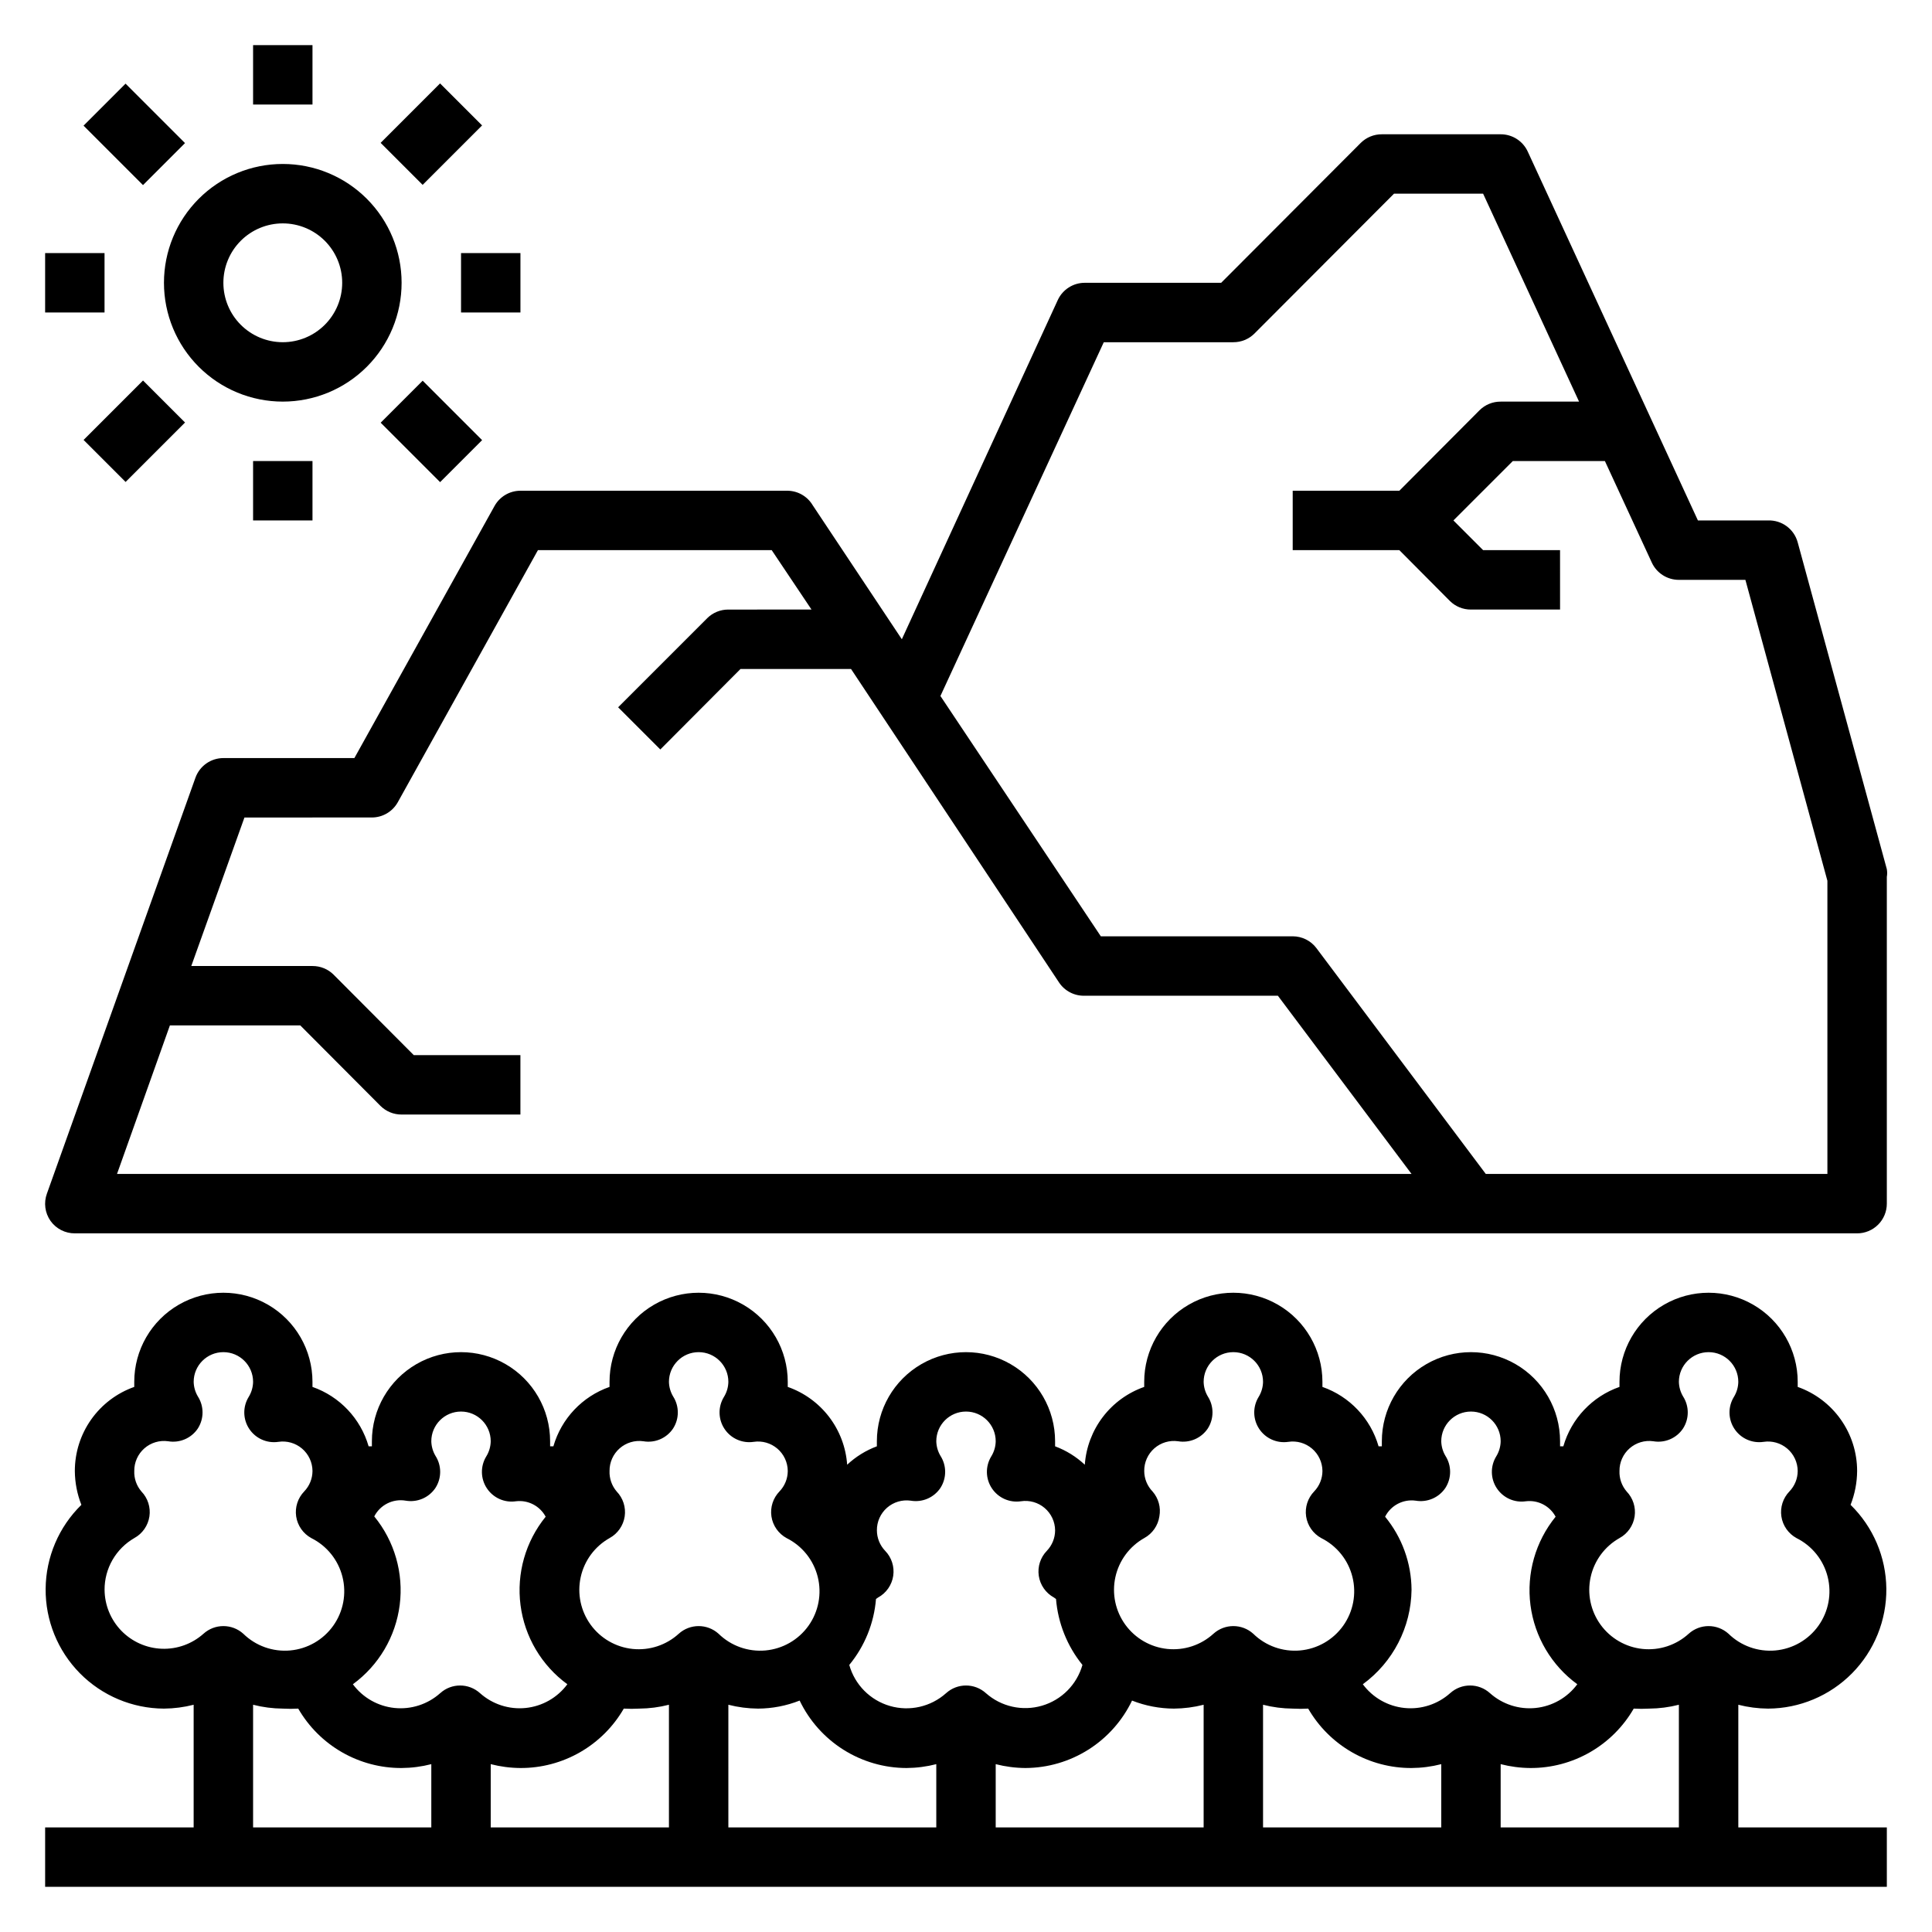
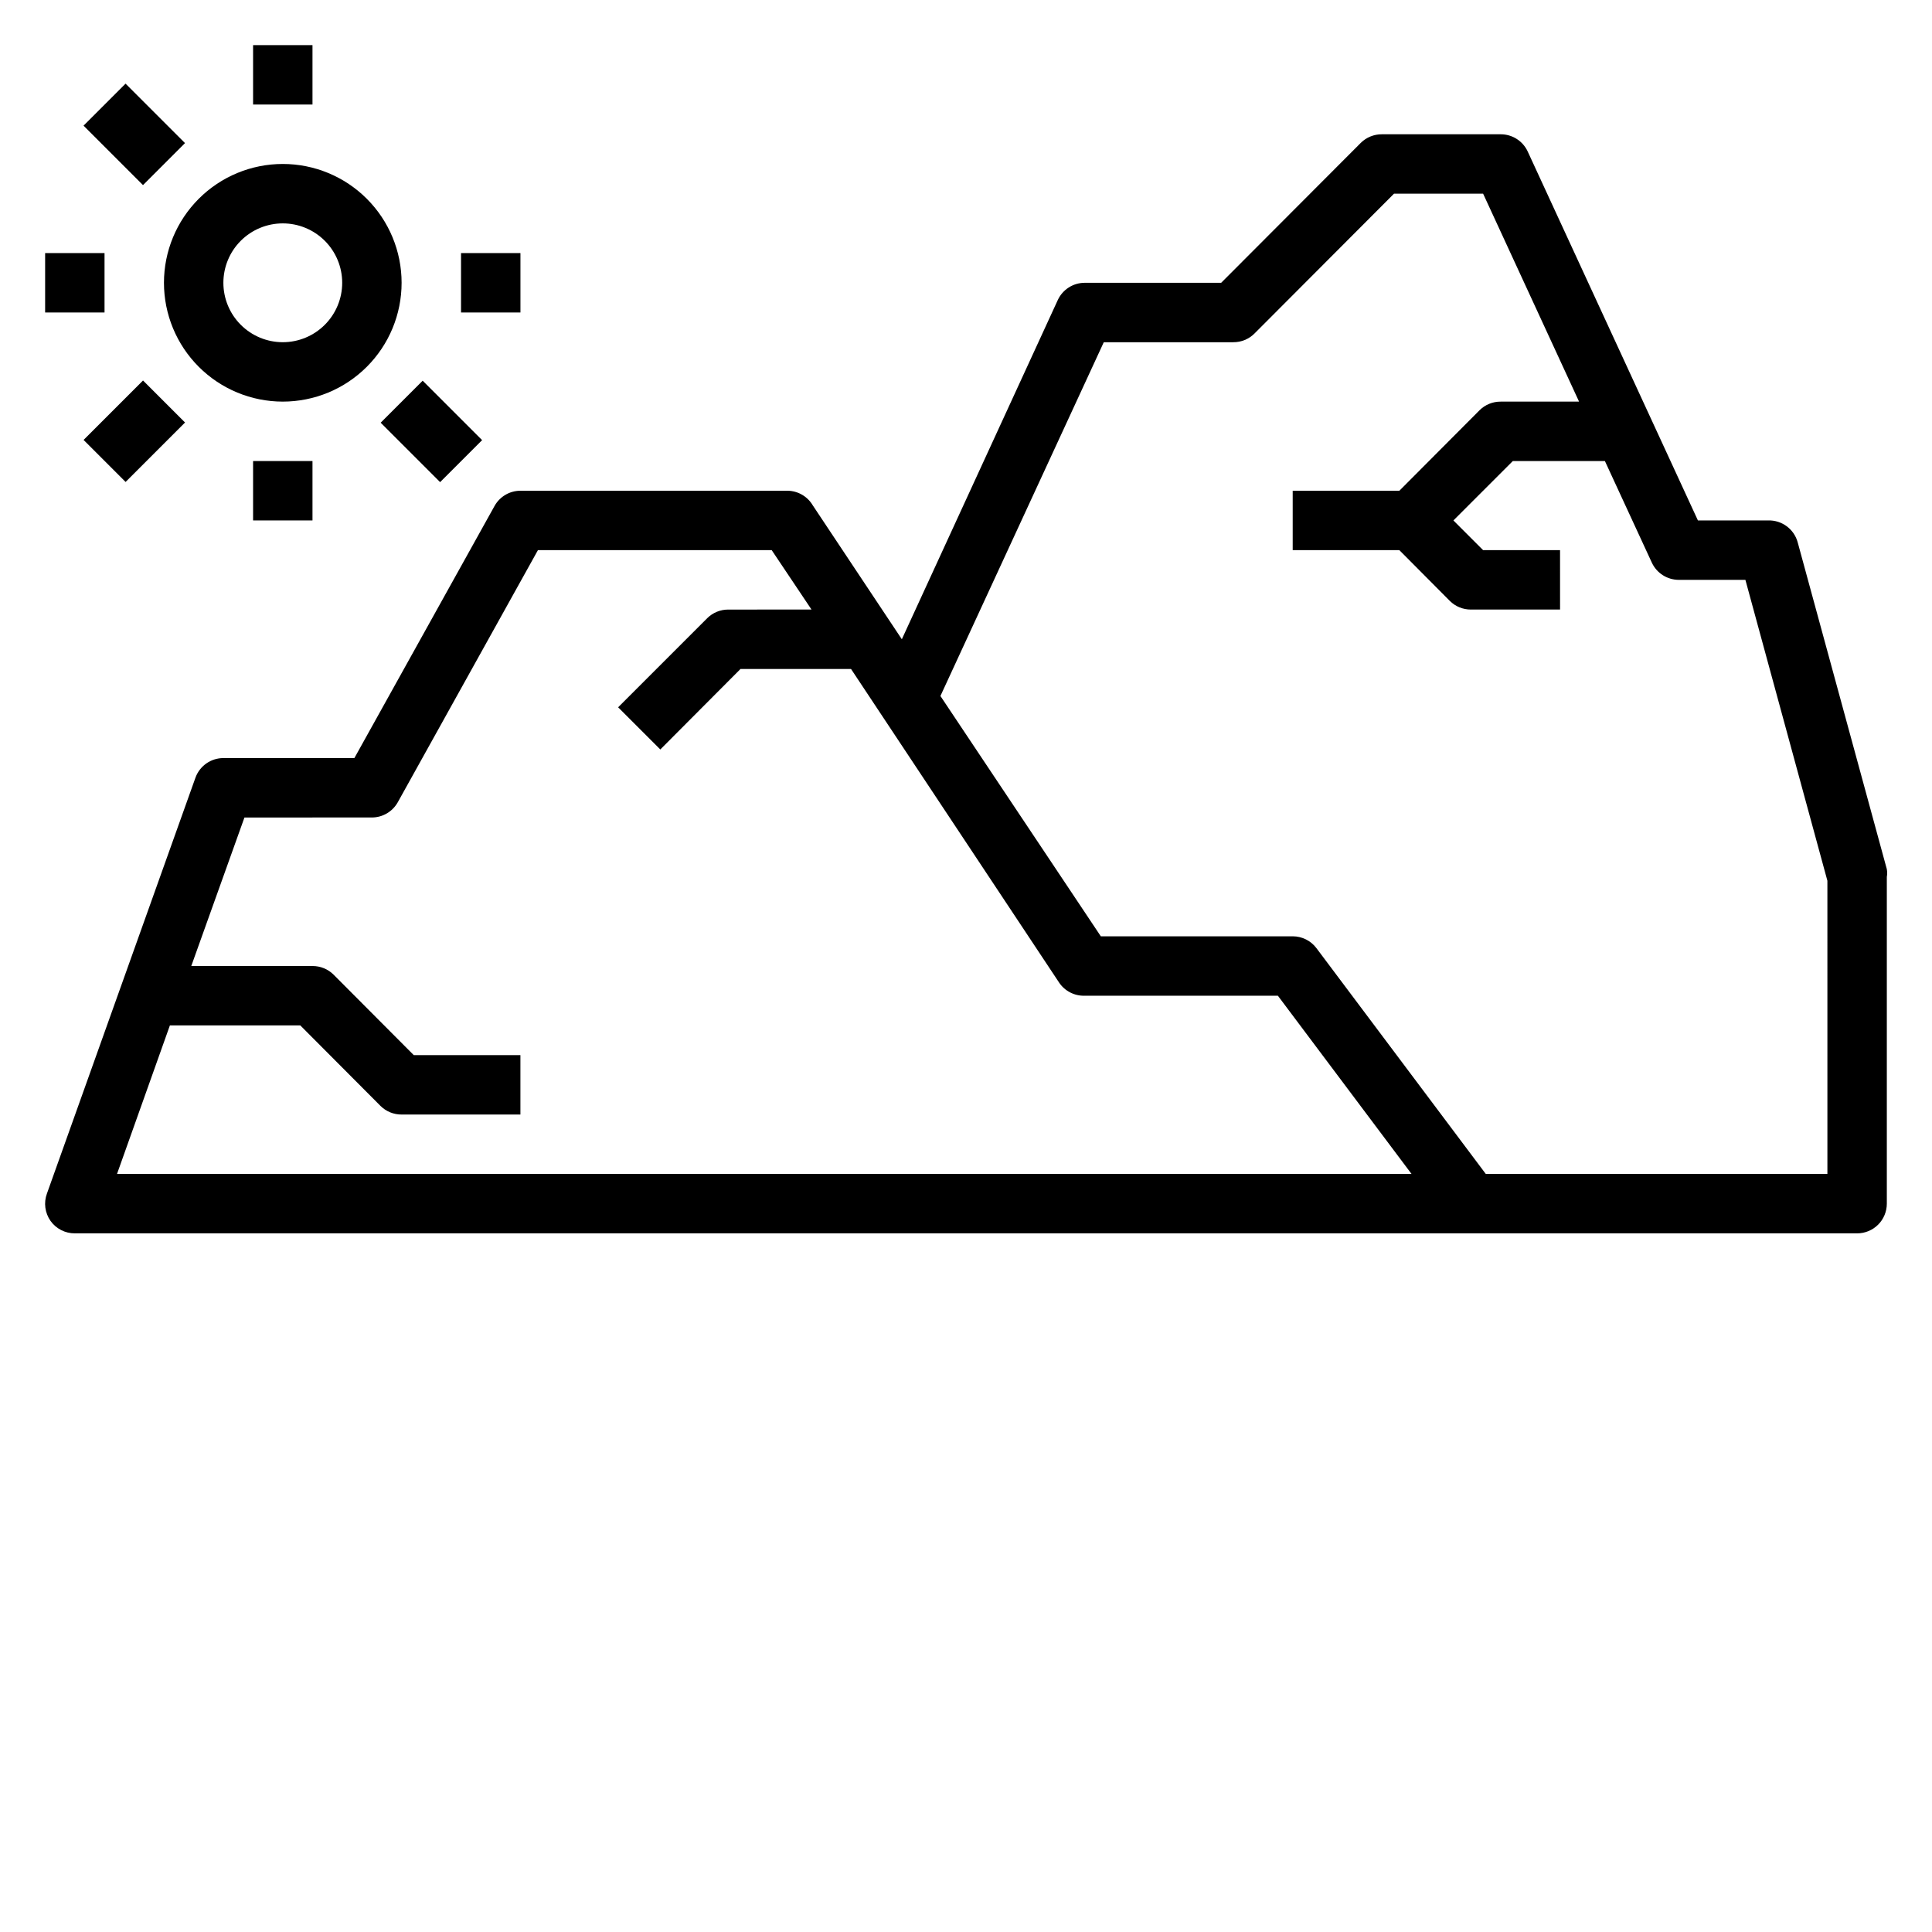
<svg xmlns="http://www.w3.org/2000/svg" fill="#000000" width="800px" height="800px" version="1.1" viewBox="144 144 512 512">
  <g>
-     <path d="m612.54 596.8c8.379-0.035 16.395-3.406 22.281-9.367 5.883-5.965 9.152-14.023 9.078-22.402-0.078-8.375-3.484-16.379-9.477-22.234 1.125-2.859 1.715-5.902 1.734-8.973 0-4.887-1.512-9.652-4.332-13.645-2.82-3.988-6.805-7.008-11.414-8.633v-1.34c0-8.438-4.5-16.234-11.809-20.453-7.305-4.219-16.309-4.219-23.613 0-7.309 4.219-11.809 12.016-11.809 20.453v1.34c-7.215 2.527-12.762 8.395-14.879 15.742h-0.867v-1.34c0-8.434-4.5-16.23-11.805-20.449-7.309-4.219-16.312-4.219-23.617 0-7.309 4.219-11.809 12.016-11.809 20.449v1.34h-0.867c-2.117-7.348-7.66-13.215-14.879-15.742v-1.34c0-8.438-4.5-16.234-11.805-20.453-7.309-4.219-16.312-4.219-23.617 0-7.309 4.219-11.809 12.016-11.809 20.453v1.34c-4.352 1.523-8.16 4.289-10.957 7.953-2.797 3.668-4.461 8.07-4.785 12.668-2.277-2.129-4.953-3.789-7.875-4.879v-1.34c0-8.434-4.5-16.23-11.809-20.449-7.305-4.219-16.309-4.219-23.613 0-7.309 4.219-11.809 12.016-11.809 20.449v1.34c-2.922 1.09-5.598 2.75-7.871 4.879-0.324-4.598-1.988-9-4.785-12.668-2.801-3.664-6.609-6.43-10.961-7.953v-1.34c0-8.438-4.5-16.234-11.809-20.453-7.305-4.219-16.309-4.219-23.613 0-7.309 4.219-11.809 12.016-11.809 20.453v1.34c-7.215 2.527-12.762 8.395-14.879 15.742h-0.867v-1.34c0-8.434-4.5-16.23-11.809-20.449-7.305-4.219-16.309-4.219-23.613 0-7.309 4.219-11.809 12.016-11.809 20.449v1.34h-0.867c-2.117-7.348-7.66-13.215-14.879-15.742v-1.34c0-8.438-4.5-16.234-11.805-20.453-7.309-4.219-16.312-4.219-23.617 0-7.309 4.219-11.809 12.016-11.809 20.453v1.34c-4.606 1.625-8.594 4.644-11.414 8.633-2.82 3.992-4.332 8.758-4.332 13.645 0.023 3.07 0.609 6.113 1.734 8.973-5.992 5.856-9.398 13.859-9.473 22.234-0.074 8.379 3.191 16.438 9.078 22.402 5.883 5.961 13.902 9.332 22.277 9.367 2.656-0.023 5.301-0.363 7.871-1.023v32.512h-39.359v15.742h488.07v-15.742h-39.359v-32.512c2.57 0.66 5.215 1 7.871 1.023zm-30.387-70.848v-0.004c3.062 0.527 6.148-0.801 7.871-3.383 1.664-2.59 1.664-5.91 0-8.504-0.691-1.168-1.07-2.496-1.102-3.856 0-4.348 3.527-7.871 7.875-7.871 4.348 0 7.871 3.523 7.871 7.871-0.023 1.422-0.434 2.809-1.18 4.016-1.594 2.606-1.531 5.898 0.156 8.445 1.684 2.547 4.691 3.887 7.715 3.441 2.254-0.344 4.551 0.309 6.285 1.789 1.738 1.48 2.746 3.641 2.766 5.926-0.008 2.027-0.797 3.973-2.203 5.43-1.695 1.758-2.481 4.199-2.125 6.613 0.363 2.438 1.852 4.566 4.016 5.746 4.121 2.051 7.137 5.805 8.254 10.27 1.117 4.465 0.227 9.199-2.441 12.949-2.668 3.75-6.844 6.148-11.43 6.559-4.586 0.406-9.121-1.211-12.41-4.43-2.996-2.703-7.555-2.703-10.551 0-3.312 3.023-7.758 4.484-12.219 4.027-4.461-0.461-8.512-2.801-11.141-6.434-2.629-3.633-3.586-8.211-2.625-12.594 0.957-4.379 3.738-8.145 7.644-10.348 2.164-1.18 3.648-3.309 4.016-5.746 0.352-2.414-0.434-4.856-2.125-6.613-1.293-1.508-1.969-3.445-1.891-5.43-0.023-2.293 0.957-4.484 2.68-5.996 1.723-1.512 4.023-2.199 6.293-1.879zm-62.977 15.742c3.062 0.523 6.148-0.801 7.875-3.387 1.66-2.59 1.66-5.91 0-8.5-0.695-1.168-1.074-2.5-1.105-3.859 0-4.348 3.527-7.871 7.875-7.871 4.348 0 7.871 3.523 7.871 7.871-0.023 1.422-0.434 2.809-1.18 4.016-1.594 2.609-1.531 5.898 0.156 8.445s4.691 3.891 7.715 3.441c3.215-0.383 6.34 1.238 7.871 4.094-5.34 6.566-7.75 15.039-6.664 23.434 1.086 8.395 5.574 15.977 12.41 20.965-2.637 3.559-6.644 5.84-11.051 6.289-4.402 0.449-8.793-0.977-12.094-3.926-2.996-2.707-7.551-2.707-10.547 0-3.301 2.949-7.688 4.375-12.094 3.926-4.402-0.449-8.414-2.731-11.051-6.289 8.004-5.848 12.789-15.121 12.91-25.031-0.043-7.07-2.516-13.906-7.004-19.367 1.516-3.004 4.773-4.711 8.105-4.25zm-245.13 69.824c2.57 0.66 5.215 1.004 7.871 1.023 5.547 0.023 11.004-1.422 15.816-4.188 4.809-2.766 8.805-6.75 11.578-11.555 1.363 0.078 2.731 0.078 4.094 0 2.656-0.023 5.301-0.363 7.871-1.023v32.512h-47.23zm62.977-15.742c2.57 0.66 5.215 1 7.871 1.023 3.773-0.02 7.512-0.742 11.02-2.129 2.562 5.344 6.582 9.855 11.598 13.02 5.012 3.16 10.816 4.844 16.742 4.852 2.656-0.02 5.301-0.363 7.871-1.023v16.77h-55.102zm70.848 15.742c2.57 0.66 5.215 1.004 7.871 1.023 5.914-0.023 11.699-1.715 16.699-4.875 4.996-3.16 9.004-7.664 11.562-12.996 3.535 1.395 7.301 2.113 11.098 2.129 2.656-0.023 5.301-0.363 7.875-1.023v32.512h-55.105zm70.848-15.742c2.574 0.66 5.215 1 7.871 1.023 1.363 0.078 2.731 0.078 4.094 0 2.773 4.805 6.769 8.789 11.582 11.555 4.809 2.766 10.266 4.211 15.812 4.188 2.656-0.02 5.301-0.363 7.871-1.023v16.77h-47.23zm-29.285-56.52v-0.004c-1.406-1.457-2.195-3.402-2.203-5.43-0.023-2.293 0.957-4.484 2.68-5.996 1.727-1.512 4.023-2.199 6.293-1.879 3.062 0.527 6.148-0.801 7.875-3.383 1.66-2.59 1.66-5.91 0-8.504-0.695-1.168-1.074-2.496-1.102-3.856 0-4.348 3.523-7.871 7.871-7.871s7.871 3.523 7.871 7.871c-0.023 1.422-0.434 2.809-1.18 4.016-1.59 2.606-1.531 5.898 0.156 8.445s4.691 3.887 7.715 3.441c2.258-0.344 4.551 0.309 6.285 1.789 1.738 1.48 2.746 3.641 2.766 5.926-0.008 2.027-0.797 3.973-2.203 5.43-1.695 1.758-2.481 4.199-2.125 6.613 0.363 2.438 1.852 4.566 4.016 5.746 4.121 2.051 7.137 5.805 8.254 10.27 1.121 4.465 0.227 9.199-2.441 12.949-2.668 3.75-6.844 6.148-11.43 6.559-4.586 0.406-9.121-1.211-12.41-4.43-2.996-2.703-7.551-2.703-10.547 0-3.316 3.023-7.762 4.484-12.223 4.027-4.457-0.461-8.512-2.801-11.141-6.434-2.629-3.633-3.582-8.211-2.625-12.594 0.957-4.379 3.738-8.145 7.644-10.348 2.164-1.18 3.652-3.309 4.016-5.746 0.438-2.363-0.23-4.801-1.812-6.613zm-64.078 2.438c3.062 0.523 6.148-0.801 7.875-3.387 1.66-2.59 1.66-5.91 0-8.5-0.695-1.168-1.074-2.5-1.105-3.859 0-4.348 3.527-7.871 7.875-7.871s7.871 3.523 7.871 7.871c-0.023 1.422-0.434 2.809-1.18 4.016-1.594 2.609-1.531 5.898 0.156 8.445s4.691 3.891 7.715 3.441c2.254-0.34 4.551 0.312 6.285 1.793 1.738 1.48 2.746 3.641 2.766 5.922-0.008 2.027-0.797 3.973-2.203 5.434-1.695 1.754-2.481 4.195-2.125 6.609 0.363 2.441 1.852 4.566 4.016 5.75l0.551 0.395v-0.004c0.523 6.398 2.965 12.488 7.004 17.477-1.48 5.207-5.531 9.289-10.727 10.805-5.195 1.52-10.805 0.262-14.855-3.324-2.996-2.707-7.555-2.707-10.551 0-4.051 3.625-9.688 4.906-14.906 3.387-5.223-1.523-9.285-5.629-10.754-10.867 4.09-4.965 6.562-11.062 7.082-17.477l0.551-0.395 0.004 0.004c2.164-1.184 3.648-3.309 4.012-5.75 0.355-2.414-0.43-4.856-2.125-6.609-1.406-1.461-2.195-3.406-2.203-5.434-0.023-2.293 0.957-4.481 2.68-5.996 1.727-1.512 4.023-2.195 6.293-1.875zm-70.848-15.742v-0.004c3.062 0.527 6.144-0.801 7.871-3.383 1.664-2.59 1.664-5.91 0-8.504-0.691-1.168-1.074-2.496-1.102-3.856 0-4.348 3.523-7.871 7.871-7.871 4.348 0 7.875 3.523 7.875 7.871-0.023 1.422-0.434 2.809-1.184 4.016-1.59 2.606-1.527 5.898 0.16 8.445 1.684 2.547 4.691 3.887 7.715 3.441 2.254-0.344 4.547 0.309 6.285 1.789 1.738 1.48 2.746 3.641 2.766 5.926-0.008 2.027-0.797 3.973-2.203 5.43-1.695 1.758-2.481 4.199-2.125 6.613 0.363 2.438 1.852 4.566 4.016 5.746 4.121 2.051 7.137 5.805 8.254 10.27 1.117 4.465 0.227 9.199-2.441 12.949s-6.844 6.148-11.43 6.559c-4.586 0.406-9.121-1.211-12.41-4.43-2.996-2.703-7.555-2.703-10.551 0-3.312 3.023-7.758 4.484-12.219 4.027-4.461-0.461-8.512-2.801-11.141-6.434-2.629-3.633-3.586-8.211-2.625-12.594 0.957-4.379 3.738-8.145 7.644-10.348 2.164-1.18 3.648-3.309 4.016-5.746 0.352-2.414-0.434-4.856-2.129-6.613-1.289-1.508-1.965-3.445-1.887-5.43-0.023-2.293 0.957-4.484 2.68-5.996s4.023-2.199 6.293-1.879zm-62.977 15.742c3.062 0.523 6.148-0.801 7.871-3.387 1.664-2.59 1.664-5.91 0-8.5-0.691-1.168-1.07-2.5-1.102-3.859 0-4.348 3.527-7.871 7.875-7.871 4.348 0 7.871 3.523 7.871 7.871-0.023 1.422-0.434 2.809-1.18 4.016-1.594 2.609-1.531 5.898 0.156 8.445 1.684 2.547 4.691 3.891 7.715 3.441 3.215-0.383 6.34 1.238 7.871 4.094-5.34 6.566-7.75 15.039-6.664 23.434 1.086 8.395 5.574 15.977 12.41 20.965-2.637 3.559-6.644 5.84-11.051 6.289-4.402 0.449-8.793-0.977-12.094-3.926-2.996-2.707-7.551-2.707-10.547 0-3.301 2.949-7.691 4.375-12.094 3.926-4.402-0.449-8.414-2.731-11.051-6.289 6.852-5.004 11.34-12.605 12.41-21.02 1.07-8.414-1.367-16.895-6.742-23.457 1.57-3.066 4.949-4.758 8.344-4.172zm-79.82 23.617c-0.012-2.777 0.711-5.504 2.094-7.91 1.383-2.402 3.375-4.402 5.777-5.789 2.164-1.18 3.648-3.309 4.016-5.746 0.355-2.414-0.43-4.856-2.125-6.613-1.293-1.508-1.969-3.445-1.891-5.43-0.023-2.293 0.957-4.484 2.68-5.996 1.727-1.512 4.023-2.199 6.293-1.879 3.062 0.527 6.148-0.801 7.875-3.383 1.66-2.59 1.66-5.91 0-8.504-0.695-1.168-1.074-2.496-1.105-3.856 0-4.348 3.527-7.871 7.875-7.871 4.348 0 7.871 3.523 7.871 7.871-0.023 1.422-0.434 2.809-1.18 4.016-1.594 2.606-1.531 5.898 0.156 8.445s4.691 3.887 7.715 3.441c2.254-0.344 4.551 0.309 6.285 1.789 1.738 1.48 2.746 3.641 2.766 5.926-0.008 2.027-0.797 3.973-2.203 5.43-1.695 1.758-2.481 4.199-2.125 6.613 0.363 2.438 1.852 4.566 4.016 5.746 4.121 2.051 7.137 5.805 8.254 10.27 1.121 4.465 0.227 9.199-2.441 12.949s-6.844 6.148-11.43 6.559c-4.586 0.406-9.121-1.211-12.41-4.43-2.996-2.703-7.555-2.703-10.551 0-3.027 2.699-6.984 4.125-11.039 3.977-4.055-0.148-7.898-1.855-10.727-4.766-2.824-2.914-4.418-6.805-4.445-10.859zm39.359 30.465c2.574 0.66 5.215 1 7.871 1.023 1.363 0.078 2.731 0.078 4.094 0 2.773 4.805 6.769 8.789 11.578 11.555 4.812 2.766 10.27 4.211 15.816 4.188 2.656-0.02 5.301-0.363 7.871-1.023v16.77h-47.23zm330.62 32.512v-16.77c2.574 0.66 5.215 1.004 7.871 1.023 5.551 0.023 11.004-1.422 15.816-4.188 4.809-2.766 8.805-6.75 11.578-11.555 1.363 0.078 2.731 0.078 4.094 0 2.656-0.023 5.301-0.363 7.871-1.023v32.512z" />
    <path d="m644.03 374.34-23.617-86.594c-0.949-3.535-4.211-5.949-7.871-5.824h-18.578l-45.105-97.77c-1.293-2.793-4.09-4.574-7.164-4.566h-31.488c-2.094-0.012-4.106 0.809-5.59 2.281l-36.996 37.078h-36.133c-3.078-0.008-5.875 1.777-7.164 4.566l-41.328 89.898-23.617-35.504c-1.387-2.344-3.891-3.801-6.613-3.856h-70.848c-2.84 0.004-5.457 1.539-6.848 4.016l-37.156 66.832h-34.715c-3.316 0-6.273 2.078-7.402 5.195l-39.359 110.21c-0.891 2.426-0.539 5.129 0.945 7.242 1.484 2.09 3.894 3.32 6.453 3.309h472.32c2.086 0 4.09-0.832 5.566-2.305 1.477-1.477 2.305-3.481 2.305-5.566v-86.594c0.121-0.676 0.121-1.371 0-2.047zm-469.02 80.766 14.012-39.359h34.559l21.254 21.332c1.488 1.477 3.496 2.297 5.59 2.285h31.488v-15.746h-28.262l-21.254-21.332c-1.484-1.473-3.496-2.293-5.59-2.281h-32.117l14.09-39.359 33.773-0.004c2.84-0.004 5.457-1.539 6.848-4.012l37.156-66.836h61.953l10.547 15.742-22.039 0.004c-2.094-0.012-4.106 0.809-5.59 2.281l-23.617 23.617 11.18 11.18 21.254-21.336h29.285l55.105 83.051h-0.004c1.512 2.293 4.106 3.637 6.852 3.543h51.168l35.422 47.23zm453.27 0h-90.531l-44.871-59.828c-1.484-1.98-3.816-3.148-6.297-3.148h-50.852l-42.508-63.684 43.293-93.754h34.324c2.09 0.012 4.102-0.812 5.59-2.285l36.996-37.078h23.617l25.426 55.105h-20.781c-2.094-0.012-4.106 0.809-5.59 2.285l-21.254 21.332h-28.262v15.742h28.262l13.383 13.461c1.484 1.477 3.496 2.297 5.59 2.285h23.617l-0.004-15.746h-20.387l-7.871-7.871 15.742-15.742h24.402l12.438 26.922c1.293 2.789 4.09 4.57 7.164 4.566h17.633l21.73 79.742z" />
    <path d="m218.94 250.43c8.352 0 16.359-3.316 22.266-9.223s9.223-13.914 9.223-22.266c0-8.352-3.316-16.359-9.223-22.266s-13.914-9.223-22.266-9.223c-8.352 0-16.359 3.316-22.266 9.223s-9.223 13.914-9.223 22.266c0 8.352 3.316 16.359 9.223 22.266s13.914 9.223 22.266 9.223zm0-47.23c4.176 0 8.18 1.656 11.133 4.609s4.613 6.957 4.613 11.133c0 4.176-1.66 8.18-4.613 11.133s-6.957 4.613-11.133 4.613c-4.176 0-8.18-1.66-11.133-4.613s-4.609-6.957-4.609-11.133c0-4.176 1.656-8.18 4.609-11.133s6.957-4.609 11.133-4.609z" />
    <path d="m211.07 155.96h15.742v15.742h-15.742z" />
    <path d="m211.07 266.18h15.742v15.742h-15.742z" />
    <path d="m155.96 211.07h15.742v15.742h-15.742z" />
    <path d="m266.18 211.07h15.742v15.742h-15.742z" />
-     <path d="m244.87 181.86 15.754-15.754 11.133 11.133-15.754 15.754z" />
    <path d="m166.15 260.59 15.754-15.754 11.133 11.133-15.754 15.754z" />
    <path d="m166.14 177.3 11.133-11.133 15.754 15.754-11.133 11.133z" />
    <path d="m244.88 256.02 11.133-11.133 15.754 15.754-11.133 11.133z" />
  </g>
</svg>